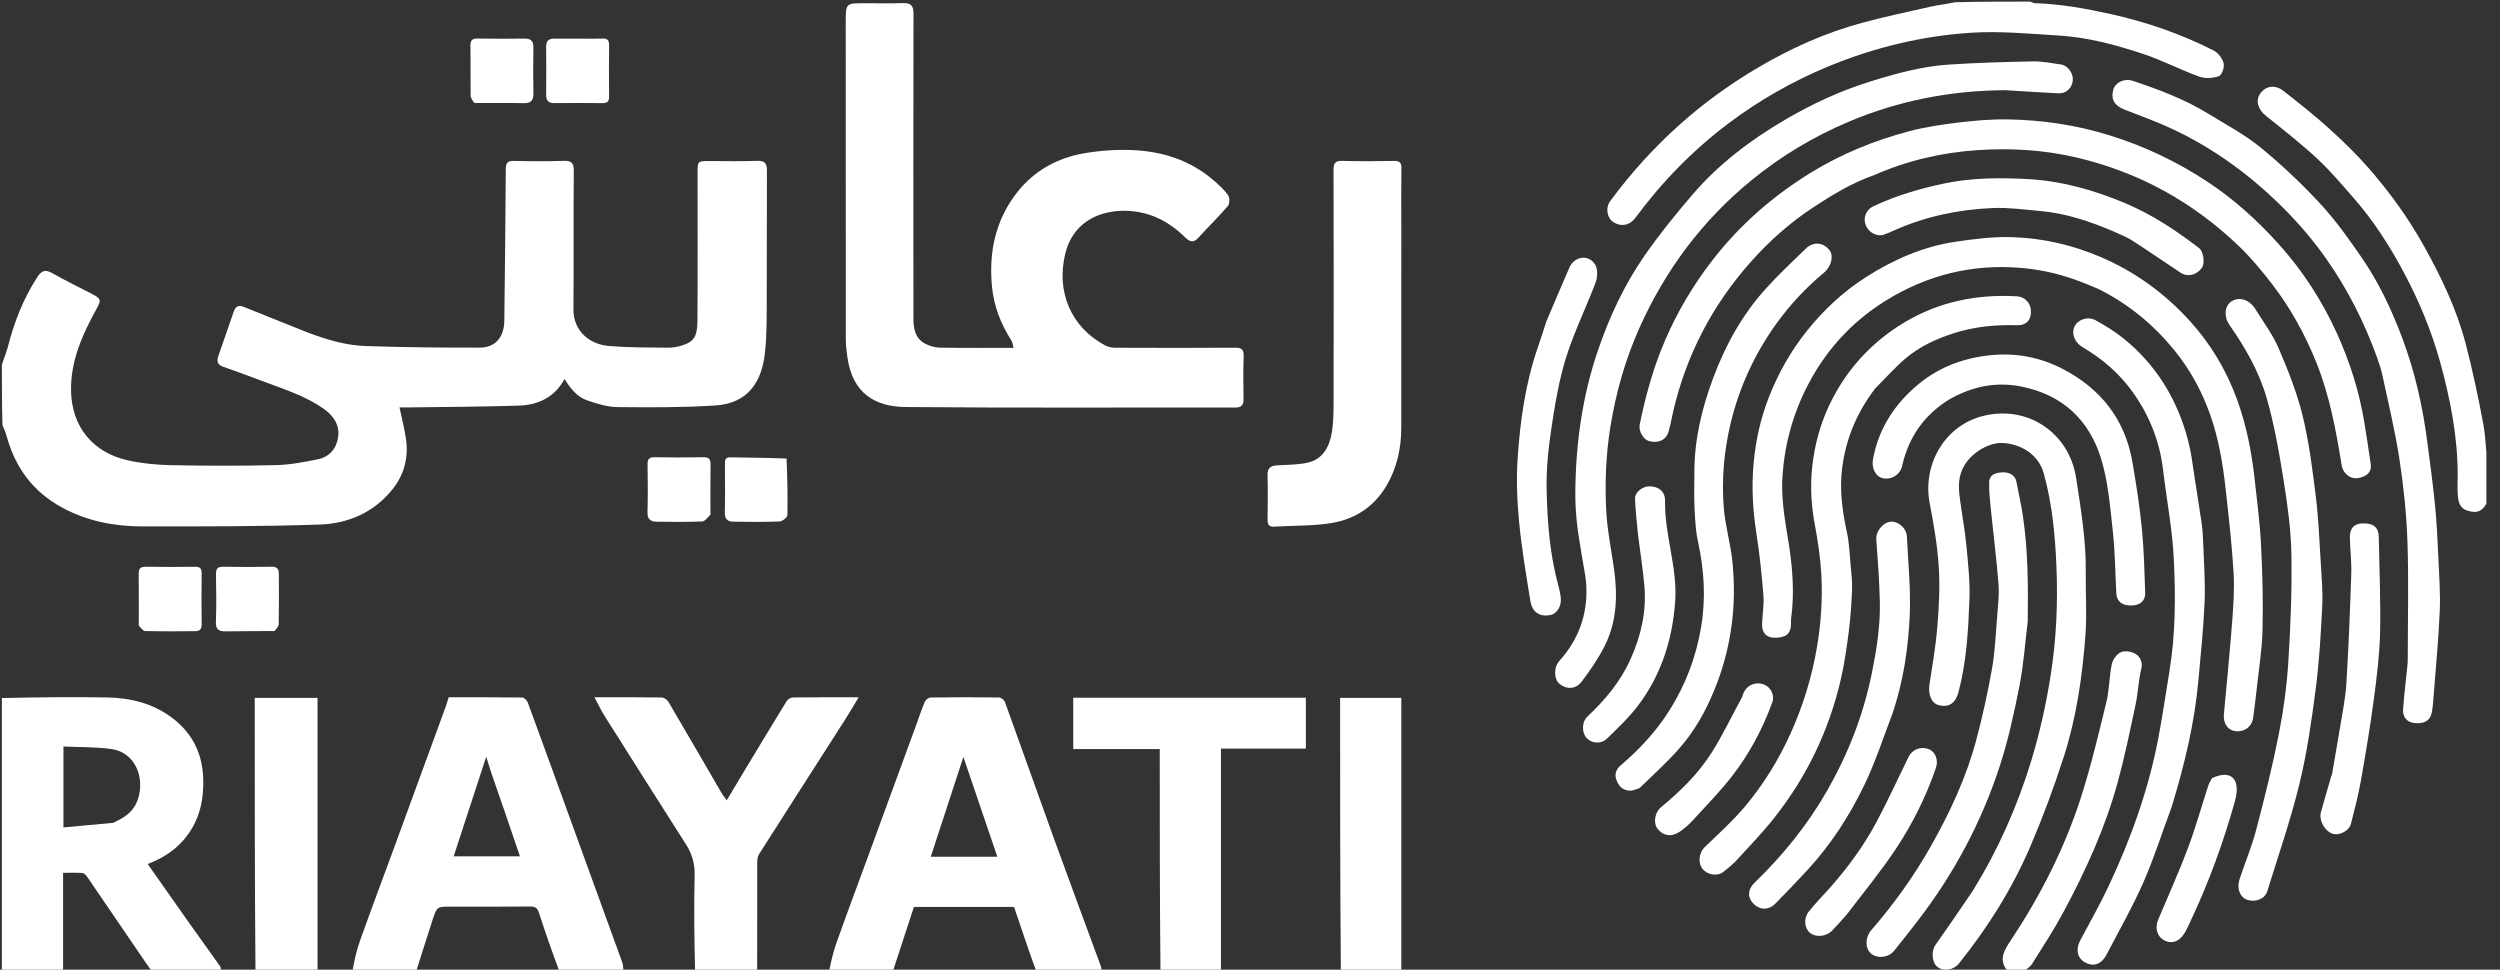
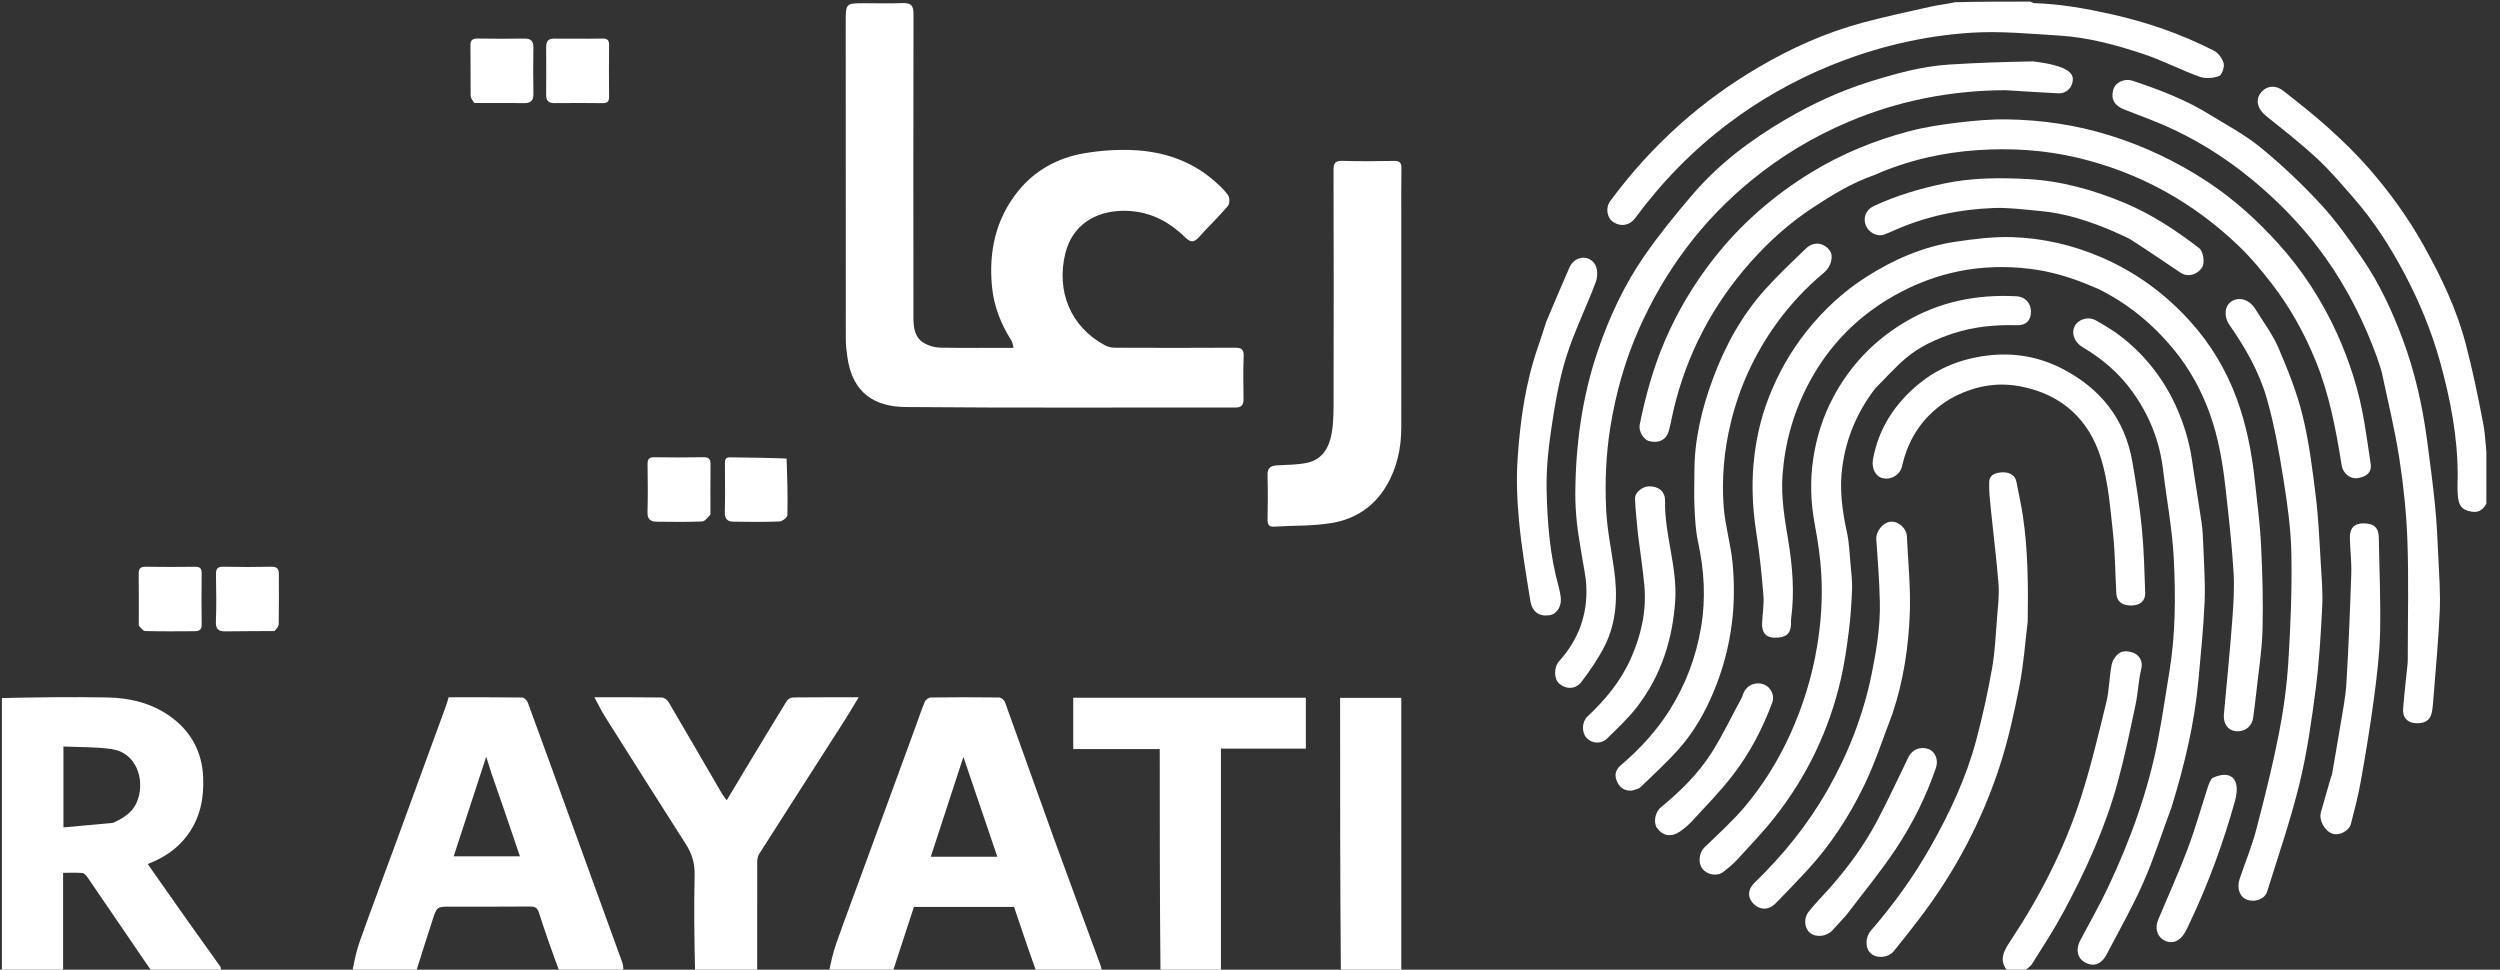
<svg xmlns="http://www.w3.org/2000/svg" width="165" height="64" viewBox="0 0 165 64" fill="none">
  <rect x="0" y="0" width="165" height="64" fill="#333333" stroke="none" />
  <g clip-path="url(#clip0_3181_9564)">
    <g clip-path="url(#clip1_3181_9564)">
-       <path d="M0.125 24.07C0.266 23.616 0.438 23.22 0.544 22.806C0.952 21.209 1.554 19.7 2.451 18.306C2.735 17.867 2.977 17.756 3.457 18.032C4.316 18.525 5.214 18.95 6.092 19.41C6.692 19.725 6.68 19.82 6.365 20.395C5.444 22.076 4.656 23.798 4.689 25.787C4.729 28.176 6.143 29.871 8.426 30.38C9.367 30.59 10.348 30.683 11.313 30.702C13.615 30.747 15.919 30.752 18.22 30.698C19.143 30.677 20.069 30.496 20.978 30.313C21.746 30.159 22.215 29.591 22.319 28.844C22.428 28.062 22.021 27.45 21.385 26.996C20.101 26.082 18.601 25.646 17.156 25.09C16.346 24.778 15.527 24.489 14.71 24.199C14.342 24.068 14.296 23.826 14.412 23.494C14.755 22.514 15.09 21.531 15.432 20.551C15.542 20.235 15.738 20.111 16.078 20.25C17.007 20.631 17.945 20.991 18.874 21.371C20.57 22.065 22.276 22.773 24.133 22.838C26.637 22.926 29.145 22.949 31.651 22.944C32.698 22.942 33.274 22.249 33.285 21.169C33.322 17.83 33.365 14.491 33.382 11.152C33.384 10.717 33.528 10.611 33.937 10.62C35.016 10.645 36.098 10.656 37.177 10.616C37.703 10.597 37.874 10.729 37.869 11.284C37.841 14.33 37.873 17.377 37.848 20.423C37.837 21.845 38.91 22.729 40.182 22.835C41.478 22.943 42.784 22.935 44.086 22.948C44.422 22.951 44.775 22.885 45.094 22.775C45.712 22.563 46.023 22.281 46.031 21.231C46.055 17.955 46.04 14.678 46.04 11.402C46.04 10.628 46.04 10.628 46.825 10.628C47.87 10.628 48.917 10.658 49.96 10.616C50.483 10.595 50.619 10.787 50.617 11.272C50.603 14.071 50.62 16.869 50.605 19.667C50.599 20.881 50.619 22.103 50.485 23.305C50.281 25.136 49.422 26.622 47.206 26.762C45.061 26.898 42.904 26.892 40.754 26.868C40.085 26.86 39.4 26.649 38.758 26.427C38.081 26.192 37.645 25.63 37.258 25.014C36.621 26.206 35.537 26.73 34.243 26.771C31.791 26.849 29.337 26.855 26.885 26.89C26.691 26.892 26.497 26.89 26.368 26.89C26.515 27.595 26.695 28.284 26.796 28.984C26.969 30.184 26.68 31.308 25.938 32.251C24.721 33.797 23.01 34.556 21.114 34.62C17.212 34.751 13.305 34.747 9.4 34.743C7.544 34.741 5.747 34.399 4.081 33.489C2.174 32.448 1.011 30.861 0.442 28.797C0.375 28.555 0.284 28.32 0.164 28.07C0.125 26.746 0.125 25.433 0.125 24.07Z" fill="white" style="fill:white;fill-opacity:1;" />
      <path d="M0.125 46.071C2.444 46.021 4.764 45.989 7.083 46.032C8.578 46.06 10.015 46.405 11.254 47.298C12.609 48.276 13.336 49.616 13.409 51.292C13.469 52.687 13.215 53.995 12.353 55.146C11.69 56.034 10.816 56.616 9.748 57.025C10.64 58.294 11.512 59.542 12.392 60.784C13.107 61.792 13.834 62.792 14.546 63.803C14.598 63.877 14.57 64.008 14.58 64.154C13.089 64.196 11.599 64.196 10.059 64.157C9.761 63.75 9.514 63.381 9.264 63.014C8.097 61.301 6.932 59.586 5.758 57.877C5.682 57.765 5.55 57.627 5.436 57.618C5.02 57.587 4.601 57.606 4.164 57.606C4.164 59.844 4.164 62.02 4.164 64.196C2.82 64.196 1.477 64.196 0.125 64.196C0.125 58.171 0.125 52.146 0.125 46.071ZM7.463 54.309C8.184 53.973 8.816 53.605 9.103 52.749C9.566 51.365 8.953 49.67 7.378 49.441C6.332 49.289 5.26 49.32 4.187 49.268C4.187 51.074 4.187 52.78 4.187 54.609C5.271 54.508 6.323 54.409 7.463 54.309Z" fill="white" style="fill:white;fill-opacity:1;" />
      <path d="M54.699 64.195C54.832 63.541 54.978 62.873 55.205 62.233C55.865 60.373 56.559 58.524 57.238 56.67C58.304 53.761 59.37 50.853 60.434 47.944C60.633 47.401 60.812 46.848 61.037 46.315C61.092 46.185 61.291 46.035 61.427 46.034C62.932 46.014 64.437 46.013 65.942 46.034C66.075 46.036 66.278 46.2 66.326 46.333C67.405 49.309 68.456 52.296 69.534 55.272C70.561 58.104 71.613 60.927 72.651 63.755C72.692 63.866 72.696 63.99 72.717 64.152C71.298 64.195 69.879 64.195 68.409 64.154C67.882 62.696 67.406 61.279 66.927 59.856C64.72 59.856 62.511 59.856 60.319 59.856C59.841 61.317 59.371 62.756 58.9 64.195C57.516 64.195 56.133 64.195 54.699 64.195ZM64.793 56.543C65.124 56.543 65.455 56.543 65.823 56.543C65.08 54.359 64.354 52.224 63.584 49.957C62.848 52.208 62.147 54.356 61.432 56.543C62.568 56.543 63.628 56.543 64.793 56.543Z" fill="white" style="fill:white;fill-opacity:1;" />
      <path d="M23.239 64.195C23.372 63.506 23.507 62.799 23.745 62.13C24.51 59.982 25.314 57.85 26.099 55.71C27.206 52.692 28.308 49.673 29.411 46.654C29.482 46.461 29.536 46.263 29.612 46.021C31.209 46.021 32.834 46.013 34.458 46.036C34.59 46.038 34.785 46.23 34.838 46.375C35.889 49.232 36.922 52.096 37.961 54.958C39 57.819 40.045 60.679 41.078 63.542C41.141 63.716 41.129 63.917 41.151 64.15C39.767 64.195 38.383 64.195 36.939 64.156C36.441 62.831 35.989 61.549 35.576 60.255C35.472 59.929 35.334 59.826 34.995 59.83C33.243 59.847 31.492 59.838 29.74 59.838C28.848 59.838 28.837 59.834 28.555 60.695C28.174 61.859 27.811 63.028 27.44 64.195C26.056 64.195 24.672 64.195 23.239 64.195ZM32.44 51.051C32.335 50.721 32.231 50.389 32.09 49.943C31.348 52.216 30.652 54.348 29.944 56.517C31.438 56.517 32.869 56.517 34.315 56.517C33.7 54.7 33.095 52.912 32.44 51.051Z" fill="white" style="fill:white;fill-opacity:1;" />
      <path d="M45.877 64.196C45.828 62.053 45.793 59.909 45.846 57.767C45.864 56.999 45.678 56.358 45.276 55.729C43.48 52.917 41.697 50.098 39.918 47.276C39.681 46.9 39.49 46.494 39.233 46.021C40.807 46.021 42.24 46.012 43.672 46.034C43.824 46.036 44.033 46.181 44.115 46.32C45.295 48.322 46.457 50.334 47.626 52.342C47.709 52.484 47.816 52.612 47.965 52.819C48.392 52.105 48.774 51.464 49.158 50.826C50.076 49.305 50.991 47.781 51.923 46.269C51.999 46.145 52.203 46.033 52.349 46.032C53.745 46.014 55.141 46.021 56.672 46.021C56.345 46.561 56.076 47.025 55.788 47.477C53.889 50.446 51.983 53.411 50.091 56.384C49.998 56.53 49.978 56.742 49.977 56.923C49.97 59.314 49.973 61.705 49.973 64.146C48.624 64.196 47.276 64.196 45.877 64.196Z" fill="white" style="fill:white;fill-opacity:1;" />
      <path d="M76.593 64.196C76.543 59.291 76.543 54.387 76.543 49.44C74.635 49.44 72.749 49.44 70.834 49.44C70.834 48.292 70.834 47.186 70.834 46.05C75.939 46.05 81.048 46.05 86.186 46.05C86.186 47.153 86.186 48.259 86.186 49.407C84.339 49.407 82.489 49.407 80.582 49.407C80.582 54.332 80.582 59.214 80.582 64.146C79.269 64.196 77.956 64.196 76.593 64.196Z" fill="white" style="fill:white;fill-opacity:1;" />
      <path d="M133.993 0.106C134.113 0.141 134.182 0.206 134.252 0.208C135.975 0.259 137.656 0.56 139.337 0.935C141.698 1.46 143.958 2.246 146.108 3.337C146.403 3.487 146.681 3.859 146.762 4.18C146.826 4.433 146.643 4.954 146.449 5.024C146.062 5.164 145.547 5.2 145.164 5.062C143.908 4.607 142.713 3.979 141.448 3.559C139.651 2.964 137.813 2.464 135.911 2.348C133.965 2.229 132.002 2.035 130.065 2.162C126.824 2.375 123.682 3.138 120.659 4.389C118.304 5.364 116.11 6.615 114.088 8.137C111.73 9.911 109.676 12.017 107.918 14.399C107.564 14.878 106.989 14.988 106.486 14.662C106.062 14.388 105.942 13.72 106.276 13.268C107.64 11.42 109.17 9.731 110.889 8.197C112.487 6.771 114.206 5.534 116.044 4.453C118.214 3.176 120.5 2.15 122.935 1.496C124.427 1.095 125.94 0.772 127.448 0.435C127.965 0.32 128.496 0.268 129.034 0.147C130.68 0.106 132.312 0.106 133.993 0.106Z" fill="white" style="fill:white;fill-opacity:1;" />
-       <path d="M16.862 64.196C16.812 58.163 16.812 52.13 16.812 46.059C18.185 46.059 19.55 46.059 20.957 46.059C20.957 52.075 20.957 58.085 20.957 64.146C19.609 64.196 18.26 64.196 16.862 64.196Z" fill="white" style="fill:white;fill-opacity:1;" />
      <path d="M88.497 64.196C88.447 58.163 88.447 52.13 88.447 46.059C89.785 46.059 91.115 46.059 92.486 46.059C92.486 52.075 92.486 58.085 92.486 64.146C91.173 64.196 89.86 64.196 88.497 64.196Z" fill="white" style="fill:white;fill-opacity:1;" />
      <path d="M164.228 33.005C163.878 33.752 163.506 33.911 162.839 33.7C162.346 33.543 162.259 33.134 162.219 32.728C162.173 32.272 162.209 31.808 162.208 31.348C162.205 28.798 161.721 26.324 161.043 23.878C160.48 21.85 159.68 19.92 158.698 18.064C157.751 16.275 156.662 14.577 155.326 13.052C154.551 12.169 153.791 11.263 152.932 10.467C151.863 9.475 150.71 8.572 149.569 7.661C149.03 7.231 148.841 6.659 149.175 6.178C149.524 5.674 150.145 5.563 150.69 5.989C151.717 6.79 152.741 7.6 153.708 8.472C154.618 9.292 155.503 10.152 156.31 11.073C157.7 12.66 158.936 14.367 159.967 16.214C161.117 18.274 162.136 20.398 162.735 22.685C163.192 24.429 163.56 26.198 163.894 27.969C164.061 28.856 164.065 29.774 164.185 30.697C164.228 31.462 164.228 32.209 164.228 33.005Z" fill="white" style="fill:white;fill-opacity:1;" />
      <path d="M132.603 64.195C132.555 64.178 132.563 64.153 132.554 64.143C131.859 63.388 132.261 62.744 132.716 62.058C134.65 59.142 136.236 56.041 137.315 52.713C137.992 50.623 138.499 48.475 139.021 46.337C139.22 45.52 139.205 44.651 139.381 43.825C139.446 43.521 139.726 43.146 140.001 43.036C140.277 42.925 140.738 43.008 140.989 43.186C141.238 43.362 141.434 43.681 141.327 44.127C141.138 44.913 141.112 45.736 140.943 46.529C140.581 48.234 140.228 49.946 139.769 51.627C138.952 54.619 137.672 57.43 136.21 60.155C135.573 61.343 134.834 62.477 134.116 63.618C133.985 63.827 133.729 63.957 133.521 64.159C133.225 64.195 132.938 64.195 132.603 64.195Z" fill="white" style="fill:white;fill-opacity:1;" />
      <path d="M55.818 1.491C55.818 0.213 55.818 0.213 57.054 0.213C57.887 0.213 58.72 0.238 59.551 0.204C60.148 0.18 60.292 0.383 60.291 0.928C60.277 7.606 60.279 14.284 60.286 20.961C60.287 21.62 60.364 22.294 61.014 22.659C61.315 22.828 61.691 22.938 62.035 22.944C63.627 22.974 65.221 22.957 66.896 22.957C66.843 22.771 66.833 22.602 66.754 22.478C66.057 21.378 65.594 20.224 65.469 18.895C65.251 16.576 65.726 14.459 67.171 12.645C68.277 11.257 69.802 10.416 71.553 10.117C72.597 9.939 73.678 9.861 74.736 9.905C76.714 9.988 78.549 10.571 80.084 11.89C80.435 12.192 80.788 12.511 81.054 12.883C81.169 13.044 81.167 13.447 81.044 13.591C80.428 14.312 79.742 14.972 79.106 15.677C78.767 16.052 78.533 15.971 78.204 15.65C77.049 14.523 75.695 13.873 74.032 13.915C72.315 13.958 70.776 14.825 70.311 16.727C69.709 19.187 70.618 21.552 72.941 22.799C73.142 22.908 73.403 22.95 73.636 22.951C76.258 22.961 78.879 22.966 81.501 22.949C81.931 22.946 82.098 23.047 82.081 23.51C82.045 24.447 82.063 25.387 82.073 26.326C82.078 26.73 81.948 26.9 81.501 26.899C74.256 26.886 67.011 26.931 59.767 26.863C57.763 26.845 56.263 25.976 55.927 23.567C55.872 23.172 55.823 22.772 55.823 22.374C55.816 15.431 55.818 8.487 55.818 1.491Z" fill="white" style="fill:white;fill-opacity:1;" />
      <path d="M137.946 18.844C136.636 18.289 135.328 17.906 133.945 17.739C130.751 17.354 127.763 17.951 124.977 19.534C122.551 20.913 120.676 22.837 119.37 25.315C118.373 27.204 117.809 29.192 117.648 31.335C117.536 32.819 117.788 34.235 118.024 35.669C118.306 37.385 118.448 39.104 118.213 40.838C118.196 40.96 118.21 41.086 118.207 41.21C118.188 41.835 117.86 42.099 117.116 42.089C116.576 42.081 116.281 41.772 116.298 41.182C116.315 40.552 116.435 39.917 116.386 39.294C116.277 37.928 116.135 36.56 115.923 35.206C115.682 33.66 115.595 32.128 115.74 30.562C115.878 29.068 116.197 27.629 116.735 26.245C117.349 24.666 118.173 23.197 119.237 21.861C120.355 20.459 121.647 19.255 123.15 18.293C124.962 17.134 126.916 16.275 129.056 15.956C130.295 15.772 131.559 15.611 132.805 15.651C134.829 15.716 136.789 16.167 138.673 16.976C140.936 17.948 142.867 19.36 144.509 21.163C145.892 22.68 146.938 24.423 147.642 26.358C148.271 28.084 148.617 29.874 148.815 31.694C148.969 33.113 149.157 34.531 149.228 35.954C149.321 37.821 149.375 39.694 149.327 41.562C149.293 42.914 149.071 44.262 148.926 45.611C148.863 46.197 148.787 46.782 148.709 47.366C148.629 47.967 148.126 48.336 147.514 48.252C147.021 48.185 146.724 47.731 146.777 47.146C146.963 45.115 147.166 43.086 147.321 41.053C147.403 39.966 147.482 38.868 147.416 37.784C147.307 35.96 147.1 34.141 146.898 32.324C146.71 30.627 146.437 28.948 145.856 27.325C145.304 25.783 144.539 24.379 143.503 23.11C142.118 21.413 140.468 20.054 138.505 19.078C138.337 18.994 138.155 18.938 137.946 18.844Z" fill="white" style="fill:white;fill-opacity:1;" />
      <path d="M123.695 11.557C122.213 12.072 120.925 12.866 119.658 13.697C118.111 14.711 116.74 15.942 115.521 17.319C113.021 20.14 111.319 23.396 110.449 27.075C110.339 27.542 110.263 28.018 110.128 28.478C109.961 29.045 109.451 29.276 108.831 29.11C108.47 29.014 108.133 28.453 108.221 28.019C108.61 26.115 109.122 24.253 109.897 22.457C110.722 20.542 111.781 18.773 113.049 17.14C114.85 14.82 117.039 12.913 119.547 11.377C121.555 10.147 123.717 9.27 125.982 8.667C127.045 8.384 128.147 8.223 129.242 8.09C130.317 7.96 131.406 7.863 132.487 7.88C134.764 7.916 137.004 8.244 139.192 8.92C141.51 9.636 143.669 10.662 145.694 11.996C147.447 13.152 148.987 14.551 150.383 16.097C151.964 17.848 153.244 19.824 154.224 21.973C155.082 23.854 155.704 25.819 156.043 27.864C156.195 28.785 156.335 29.708 156.467 30.632C156.556 31.262 156.056 31.495 155.579 31.559C155.095 31.624 154.633 31.219 154.555 30.733C154.179 28.405 153.753 26.091 152.863 23.886C152.116 22.038 151.161 20.309 149.945 18.735C149.274 17.866 148.566 17.009 147.776 16.251C144.749 13.348 141.203 11.379 137.105 10.408C134.935 9.893 132.735 9.76 130.535 9.907C128.19 10.065 125.901 10.583 123.695 11.557Z" fill="white" style="fill:white;fill-opacity:1;" />
-       <path d="M132.341 5.952C128.736 5.974 125.314 6.643 122.037 8.024C119.704 9.008 117.557 10.294 115.591 11.902C112.342 14.558 109.912 17.823 108.204 21.638C107.266 23.733 106.649 25.919 106.283 28.193C105.99 30.009 105.92 31.828 106.007 33.648C106.07 34.957 106.344 36.257 106.527 37.561C106.769 39.297 106.714 41.013 105.921 42.606C105.502 43.448 104.955 44.237 104.387 44.99C103.996 45.509 103.373 45.51 102.914 45.125C102.557 44.826 102.537 44.042 102.908 43.631C104.177 42.224 104.785 40.573 104.697 38.689C104.664 37.985 104.494 37.287 104.387 36.587C104.282 35.903 104.151 35.222 104.079 34.535C104.009 33.873 103.966 33.205 103.971 32.54C103.993 29.33 104.423 26.181 105.462 23.133C106.219 20.91 107.21 18.787 108.548 16.86C109.515 15.468 110.591 14.145 111.694 12.856C113.437 10.82 115.556 9.22 117.862 7.876C119.601 6.863 121.421 6.013 123.351 5.407C125.08 4.865 126.824 4.378 128.638 4.261C130.478 4.143 132.324 4.086 134.168 4.052C134.788 4.041 135.412 4.169 136.03 4.257C136.473 4.321 136.843 4.838 136.806 5.293C136.765 5.802 136.374 6.184 135.854 6.159C134.7 6.105 133.547 6.023 132.341 5.952Z" fill="white" style="fill:white;fill-opacity:1;" />
-       <path d="M130.217 58.772C131.884 56.069 133.144 53.224 134.059 50.222C134.62 48.384 135.035 46.52 135.337 44.62C135.723 42.2 135.827 39.771 135.723 37.339C135.636 35.288 135.441 33.233 134.887 31.242C134.539 29.991 133.392 29.305 132.183 29.237C131.198 29.182 129.806 30.021 129.424 31.207C129.218 31.846 129.289 32.43 129.371 33.042C129.505 34.034 129.688 35.02 129.782 36.016C129.894 37.199 130.028 38.392 129.983 39.574C129.906 41.614 129.791 43.66 129.268 45.652C129.07 46.406 128.646 46.701 127.987 46.55C127.489 46.436 127.241 45.855 127.345 45.175C127.538 43.913 127.76 42.651 127.863 41.38C127.97 40.067 128.044 38.736 127.959 37.425C127.869 36.018 127.633 34.613 127.362 33.227C126.875 30.731 128.293 28.028 131.027 27.419C133.922 26.774 136.578 28.619 137.026 31.558C137.34 33.62 137.689 35.674 137.66 37.772C137.642 39.153 137.742 40.542 137.639 41.916C137.435 44.63 137.051 47.331 136.216 49.929C135.571 51.935 134.835 53.92 134.005 55.858C132.806 58.655 131.194 61.222 129.285 63.597C128.94 64.026 128.283 64.131 127.877 63.823C127.5 63.536 127.452 62.772 127.743 62.361C128.577 61.185 129.391 59.996 130.217 58.772Z" fill="white" style="fill:white;fill-opacity:1;" />
+       <path d="M132.341 5.952C128.736 5.974 125.314 6.643 122.037 8.024C119.704 9.008 117.557 10.294 115.591 11.902C112.342 14.558 109.912 17.823 108.204 21.638C107.266 23.733 106.649 25.919 106.283 28.193C105.99 30.009 105.92 31.828 106.007 33.648C106.07 34.957 106.344 36.257 106.527 37.561C106.769 39.297 106.714 41.013 105.921 42.606C105.502 43.448 104.955 44.237 104.387 44.99C103.996 45.509 103.373 45.51 102.914 45.125C102.557 44.826 102.537 44.042 102.908 43.631C104.177 42.224 104.785 40.573 104.697 38.689C104.664 37.985 104.494 37.287 104.387 36.587C104.282 35.903 104.151 35.222 104.079 34.535C104.009 33.873 103.966 33.205 103.971 32.54C103.993 29.33 104.423 26.181 105.462 23.133C106.219 20.91 107.21 18.787 108.548 16.86C109.515 15.468 110.591 14.145 111.694 12.856C113.437 10.82 115.556 9.22 117.862 7.876C119.601 6.863 121.421 6.013 123.351 5.407C125.08 4.865 126.824 4.378 128.638 4.261C130.478 4.143 132.324 4.086 134.168 4.052C136.473 4.321 136.843 4.838 136.806 5.293C136.765 5.802 136.374 6.184 135.854 6.159C134.7 6.105 133.547 6.023 132.341 5.952Z" fill="white" style="fill:white;fill-opacity:1;" />
      <path d="M92.486 14.773C92.486 19.288 92.489 23.75 92.484 28.212C92.483 29.574 92.206 30.87 91.507 32.057C90.696 33.436 89.447 34.254 87.922 34.513C86.672 34.726 85.379 34.678 84.106 34.758C83.744 34.781 83.654 34.621 83.659 34.287C83.675 33.314 83.686 32.339 83.656 31.366C83.64 30.866 83.88 30.736 84.311 30.712C84.986 30.672 85.678 30.683 86.329 30.53C87.324 30.297 87.744 29.471 87.898 28.558C88.022 27.821 88.016 27.057 88.017 26.305C88.027 21.277 88.028 16.248 88.013 11.22C88.011 10.759 88.129 10.604 88.605 10.618C89.737 10.651 90.871 10.641 92.004 10.621C92.376 10.615 92.499 10.735 92.493 11.108C92.474 12.312 92.486 13.516 92.486 14.773Z" fill="white" style="fill:white;fill-opacity:1;" />
      <path d="M156.891 23.606C156.035 21.244 154.93 19.057 153.5 17.035C152.261 15.283 150.813 13.731 149.195 12.326C147.463 10.823 145.577 9.556 143.509 8.575C142.443 8.069 141.328 7.663 140.225 7.238C139.565 6.984 139.298 6.555 139.477 5.919C139.611 5.443 140.194 5.144 140.771 5.337C142.498 5.916 144.203 6.554 145.762 7.516C146.917 8.23 148.138 8.868 149.182 9.722C150.586 10.869 151.915 12.127 153.147 13.457C154.165 14.557 155.043 15.796 155.894 17.035C157.035 18.697 157.884 20.523 158.586 22.411C159.386 24.563 159.887 26.792 160.188 29.065C160.377 30.492 160.57 31.919 160.712 33.351C160.825 34.482 160.877 35.62 160.929 36.756C160.983 37.951 161.074 39.151 161.023 40.344C160.942 42.227 160.758 44.105 160.614 45.986C160.587 46.331 160.567 46.679 160.501 47.018C160.395 47.563 160.004 47.788 159.348 47.721C158.886 47.675 158.566 47.339 158.603 46.826C158.676 45.821 158.801 44.819 158.901 43.815C158.916 43.657 158.913 43.498 158.913 43.339C158.914 40.806 158.979 38.272 158.891 35.742C158.828 33.92 158.639 32.092 158.361 30.289C158.068 28.388 157.609 26.512 157.209 24.628C157.138 24.295 157.001 23.975 156.891 23.606Z" fill="white" style="fill:white;fill-opacity:1;" />
      <path d="M123.762 25.64C122.572 27.196 121.851 28.893 121.592 30.813C121.392 32.292 121.586 33.71 121.899 35.143C122.05 35.834 122.072 36.554 122.137 37.262C122.186 37.801 122.256 38.344 122.236 38.882C122.201 39.804 122.141 40.729 122.024 41.644C121.887 42.718 121.735 43.796 121.491 44.849C120.717 48.193 119.265 51.229 117.142 53.926C116.366 54.911 115.492 55.82 114.644 56.748C114.375 57.042 114.059 57.296 113.745 57.544C113.341 57.862 112.667 57.746 112.351 57.325C112.047 56.922 112.151 56.257 112.503 55.917C113.409 55.041 114.357 54.195 115.165 53.233C116.379 51.788 117.373 50.178 118.156 48.455C118.991 46.615 119.585 44.7 119.922 42.697C120.189 41.116 120.294 39.531 120.209 37.942C120.15 36.824 119.98 35.705 119.774 34.603C119.502 33.157 119.456 31.73 119.675 30.268C119.888 28.843 120.315 27.502 120.98 26.244C122.078 24.167 123.641 22.514 125.661 21.296C127.957 19.913 130.453 19.411 133.104 19.555C133.657 19.586 134.05 20.012 134.043 20.586C134.037 21.154 133.717 21.483 133.124 21.465C131.69 21.423 130.281 21.558 128.913 22.004C127.769 22.377 126.677 22.878 125.759 23.661C125.058 24.26 124.443 24.958 123.762 25.64Z" fill="white" style="fill:white;fill-opacity:1;" />
      <path d="M143.32 53.283C142.69 54.964 142.165 56.644 141.46 58.245C140.746 59.868 139.86 61.416 139.039 62.992C138.752 63.541 138.341 63.759 137.904 63.636C137.159 63.426 136.919 62.78 137.307 62.045C137.922 60.881 138.577 59.737 139.138 58.548C140.612 55.423 141.784 52.188 142.436 48.785C142.721 47.298 142.937 45.799 143.184 44.305C143.589 41.846 143.592 39.362 143.472 36.893C143.376 34.929 142.996 32.98 142.765 31.022C142.541 29.127 141.866 27.423 140.753 25.87C139.867 24.633 138.748 23.677 137.451 22.913C136.925 22.603 136.689 22.019 136.926 21.535C137.15 21.08 137.806 20.856 138.325 21.145C138.966 21.502 139.602 21.892 140.171 22.353C141.667 23.567 142.819 25.057 143.62 26.823C144.139 27.97 144.497 29.151 144.676 30.396C144.871 31.761 145.105 33.12 145.303 34.484C145.37 34.949 145.396 35.422 145.413 35.892C145.457 37.159 145.557 38.429 145.505 39.692C145.432 41.431 145.252 43.166 145.095 44.901C144.839 47.75 144.17 50.516 143.32 53.283Z" fill="white" style="fill:white;fill-opacity:1;" />
      <path d="M148.843 20.381C149.385 21.264 150.001 22.076 150.389 22.985C151.008 24.43 151.599 25.91 151.972 27.432C152.398 29.172 152.62 30.967 152.841 32.749C153.021 34.204 153.08 35.674 153.17 37.139C153.228 38.104 153.314 39.075 153.266 40.037C153.175 41.85 153.07 43.667 152.837 45.466C152.564 47.57 152.265 49.684 151.762 51.741C151.177 54.135 150.367 56.475 149.636 58.834C149.482 59.331 148.861 59.567 148.327 59.39C147.84 59.229 147.606 58.642 147.811 58.027C148.174 56.938 148.619 55.871 148.91 54.763C149.456 52.687 149.977 50.6 150.394 48.495C150.706 46.918 150.926 45.312 151.028 43.708C151.179 41.338 151.273 38.958 151.232 36.584C151.204 34.939 150.972 33.289 150.712 31.66C150.426 29.86 150.108 28.051 149.61 26.302C149.109 24.545 148.192 22.948 147.143 21.443C146.761 20.894 146.821 20.195 147.263 19.902C147.775 19.562 148.438 19.755 148.843 20.381Z" fill="white" style="fill:white;fill-opacity:1;" />
      <path d="M107.676 52.186C107.182 52.189 106.9 51.985 106.717 51.562C106.523 51.113 106.65 50.782 106.984 50.497C108.223 49.438 109.318 48.258 110.192 46.871C111.253 45.188 111.933 43.38 112.268 41.416C112.595 39.499 112.478 37.623 112.066 35.737C111.907 35.011 111.874 34.252 111.838 33.505C111.801 32.726 111.831 31.943 111.83 31.162C111.826 29.022 112.319 26.975 113.055 24.988C113.851 22.84 114.944 20.842 116.478 19.125C117.329 18.172 118.267 17.293 119.189 16.404C119.692 15.919 120.352 15.994 120.757 16.528C121.047 16.912 120.837 17.618 120.399 17.981C119.212 18.966 118.16 20.088 117.258 21.338C115.814 23.34 114.795 25.543 114.219 27.949C113.784 29.767 113.623 31.616 113.765 33.468C113.861 34.72 114.242 35.949 114.354 37.2C114.471 38.497 114.471 39.801 114.307 41.115C114.11 42.689 113.712 44.185 113.106 45.639C112.552 46.968 111.85 48.222 110.911 49.306C110.098 50.245 109.171 51.086 108.276 51.951C108.141 52.081 107.907 52.11 107.676 52.186Z" fill="white" style="fill:white;fill-opacity:1;" />
      <path d="M133.83 41.01C133.654 42.468 133.555 43.89 133.282 45.278C132.937 47.035 132.554 48.797 132.004 50.498C130.797 54.231 128.97 57.659 126.571 60.772C126.054 61.442 125.534 62.109 125 62.766C124.628 63.223 123.858 63.284 123.46 62.911C123.08 62.553 123.11 61.844 123.492 61.405C124.984 59.686 126.309 57.846 127.429 55.864C128.691 53.631 129.776 51.313 130.437 48.827C130.85 47.275 131.195 45.701 131.475 44.12C131.671 43.011 131.717 41.875 131.807 40.75C131.865 40.017 131.958 39.275 131.902 38.547C131.774 36.888 131.559 35.236 131.392 33.58C131.333 32.992 131.268 32.399 131.286 31.81C131.303 31.262 131.838 31.181 132.203 31.174C132.555 31.168 132.994 31.311 133.086 31.806C133.225 32.547 133.395 33.283 133.507 34.027C133.85 36.325 133.864 38.641 133.83 41.01Z" fill="white" style="fill:white;fill-opacity:1;" />
      <path d="M128.708 26.327C126.997 27.367 125.97 28.846 125.54 30.753C125.41 31.326 124.847 31.686 124.278 31.565C123.777 31.458 123.512 30.894 123.616 30.318C123.989 28.263 125.075 26.622 126.65 25.331C127.952 24.264 129.476 23.669 131.188 23.464C132.957 23.252 134.601 23.552 136.139 24.35C138.63 25.643 140.243 27.657 140.733 30.465C140.988 31.926 141.216 33.395 141.362 34.87C141.502 36.281 141.532 37.703 141.583 39.12C141.602 39.657 141.248 39.955 140.682 39.963C140.058 39.972 139.706 39.699 139.677 39.166C139.603 37.802 139.598 36.431 139.447 35.075C139.268 33.468 139.145 31.819 138.677 30.285C137.889 27.706 136.104 26.039 133.379 25.507C131.729 25.184 130.193 25.502 128.708 26.327Z" fill="white" style="fill:white;fill-opacity:1;" />
      <path d="M124.905 47.096C124.288 48.708 123.768 50.322 123.036 51.833C122.055 53.861 120.83 55.757 119.29 57.423C118.597 58.172 117.891 58.91 117.176 59.637C116.742 60.078 116.159 60.073 115.743 59.661C115.324 59.245 115.336 58.707 115.805 58.254C117.686 56.435 119.32 54.417 120.614 52.146C121.981 49.747 122.977 47.199 123.531 44.48C123.852 42.903 124.107 41.321 124.07 39.713C124.038 38.334 123.933 36.956 123.835 35.579C123.801 35.105 124.237 34.511 124.742 34.437C125.252 34.362 125.828 34.842 125.855 35.407C125.937 37.124 126.114 38.847 126.044 40.56C125.953 42.761 125.625 44.947 124.905 47.096Z" fill="white" style="fill:white;fill-opacity:1;" />
      <path d="M102.049 21.243C102.561 20.02 103.069 18.839 103.581 17.66C103.9 16.926 104.828 16.752 105.273 17.453C105.456 17.741 105.449 18.272 105.321 18.615C104.696 20.283 103.893 21.891 103.364 23.586C102.89 25.104 102.627 26.698 102.39 28.276C102.188 29.619 102.048 30.989 102.077 32.342C102.123 34.49 102.291 36.64 102.872 38.73C102.932 38.946 102.972 39.167 103.005 39.389C103.093 39.967 102.77 40.518 102.303 40.599C101.613 40.72 101.124 40.406 101.003 39.657C100.726 37.934 100.432 36.21 100.264 34.474C100.131 33.094 100.071 31.689 100.161 30.307C100.325 27.791 100.676 25.294 101.508 22.892C101.692 22.358 101.867 21.822 102.049 21.243Z" fill="white" style="fill:white;fill-opacity:1;" />
      <path d="M139.494 15.274C137.916 14.6 136.336 14.075 134.655 13.926C133.628 13.835 132.594 13.69 131.57 13.729C129.313 13.816 127.121 14.272 125.043 15.193C124.808 15.297 124.573 15.403 124.331 15.488C123.89 15.642 123.33 15.346 123.143 14.874C122.947 14.377 123.148 13.844 123.663 13.603C125.147 12.908 126.707 12.449 128.309 12.112C130.13 11.728 131.978 11.721 133.813 11.818C136.047 11.936 138.191 12.541 140.254 13.406C142.03 14.151 143.621 15.207 145.142 16.376C145.431 16.599 145.538 17.377 145.322 17.678C144.973 18.165 144.372 18.303 143.913 17.997C142.838 17.28 141.774 16.548 140.687 15.85C140.33 15.621 139.916 15.48 139.494 15.274Z" fill="white" style="fill:white;fill-opacity:1;" />
      <path d="M153.915 51.098C154.1 49.999 154.292 48.947 154.463 47.892C154.612 46.97 154.805 46.049 154.861 45.121C155.007 42.705 155.104 40.286 155.184 37.867C155.21 37.081 155.109 36.291 155.091 35.502C155.077 34.856 155.382 34.544 155.975 34.542C156.686 34.541 156.99 34.821 157.001 35.485C157.035 37.565 157.132 39.646 157.086 41.724C157.053 43.199 156.869 44.675 156.675 46.14C156.436 47.936 156.138 49.726 155.822 51.51C155.652 52.473 155.407 53.425 155.162 54.372C155.039 54.848 154.384 55.171 153.951 55.026C153.43 54.851 153.033 54.138 153.179 53.612C153.399 52.818 153.633 52.029 153.862 51.237C153.872 51.204 153.895 51.175 153.915 51.098Z" fill="white" style="fill:white;fill-opacity:1;" />
      <path d="M108.11 35.298C108.039 34.47 107.935 33.69 107.912 32.909C107.9 32.485 108.413 32.099 108.85 32.098C109.451 32.096 109.906 32.414 109.894 33.078C109.855 35.306 110.716 37.433 110.562 39.672C110.386 42.23 109.632 44.579 108.071 46.621C107.483 47.39 106.762 48.061 106.068 48.742C105.673 49.13 105.056 49.079 104.714 48.704C104.383 48.341 104.396 47.642 104.767 47.294C105.946 46.19 106.963 44.97 107.627 43.48C108.315 41.939 108.68 40.334 108.528 38.645C108.429 37.542 108.252 36.446 108.11 35.298Z" fill="white" style="fill:white;fill-opacity:1;" />
      <path d="M121.897 60.346C121.553 60.723 121.249 61.085 120.92 61.422C120.525 61.826 119.837 61.882 119.456 61.565C119.086 61.257 119.021 60.619 119.383 60.16C119.804 59.627 120.288 59.141 120.741 58.632C121.946 57.278 123.015 55.821 123.866 54.222C124.61 52.822 125.268 51.376 125.966 49.952C126.206 49.462 126.76 49.247 127.28 49.436C127.722 49.596 127.95 50.146 127.776 50.661C127.131 52.561 126.237 54.351 125.135 56.014C124.148 57.504 123.001 58.889 121.897 60.346Z" fill="white" style="fill:white;fill-opacity:1;" />
      <path d="M114.985 45.995C115.197 45.145 115.929 44.985 116.414 45.173C116.869 45.349 117.145 45.881 116.973 46.352C116.339 48.093 115.475 49.723 114.345 51.186C113.546 52.221 112.622 53.162 111.736 54.13C111.479 54.412 111.185 54.673 110.87 54.887C110.322 55.259 109.772 55.19 109.38 54.672C109.101 54.304 109.235 53.599 109.612 53.289C110.888 52.238 112.073 51.083 112.96 49.687C113.703 48.516 114.298 47.25 114.985 45.995Z" fill="white" style="fill:white;fill-opacity:1;" />
      <path d="M145.986 51.363C146.745 50.993 147.364 51.077 147.56 51.66C147.682 52.02 147.615 52.488 147.507 52.873C146.742 55.604 145.775 58.264 144.559 60.829C144.405 61.152 144.269 61.499 144.048 61.773C143.677 62.233 143.195 62.295 142.759 62.016C142.353 61.756 142.221 61.22 142.434 60.714C143.092 59.147 143.793 57.597 144.392 56.008C144.899 54.662 145.285 53.271 145.73 51.902C145.787 51.725 145.876 51.558 145.986 51.363Z" fill="white" style="fill:white;fill-opacity:1;" />
      <path d="M9.16 41.288C9.159 40.125 9.171 39.011 9.153 37.897C9.146 37.532 9.256 37.398 9.635 37.405C10.713 37.425 11.792 37.42 12.87 37.407C13.184 37.404 13.314 37.502 13.31 37.832C13.296 38.964 13.293 40.095 13.311 41.227C13.317 41.564 13.135 41.657 12.874 41.659C11.778 41.669 10.682 41.675 9.586 41.649C9.442 41.645 9.303 41.445 9.16 41.288Z" fill="white" style="fill:white;fill-opacity:1;" />
      <path d="M18.125 41.648C17.018 41.662 15.958 41.648 14.898 41.67C14.411 41.68 14.228 41.526 14.249 41.01C14.29 39.987 14.274 38.961 14.254 37.936C14.247 37.562 14.332 37.393 14.75 37.404C15.809 37.429 16.87 37.426 17.93 37.404C18.279 37.397 18.401 37.558 18.403 37.855C18.41 38.968 18.415 40.082 18.395 41.194C18.393 41.343 18.249 41.488 18.125 41.648Z" fill="white" style="fill:white;fill-opacity:1;" />
      <path d="M37.963 2.551C38.599 2.551 39.183 2.563 39.766 2.546C40.087 2.536 40.204 2.653 40.2 2.977C40.187 4.108 40.187 5.24 40.2 6.371C40.203 6.689 40.099 6.812 39.772 6.807C38.711 6.793 37.65 6.797 36.59 6.805C36.216 6.807 36.044 6.65 36.047 6.27C36.055 5.21 36.054 4.149 36.047 3.088C36.044 2.713 36.206 2.54 36.584 2.549C37.026 2.558 37.468 2.551 37.963 2.551Z" fill="white" style="fill:white;fill-opacity:1;" />
      <path d="M31.31 6.8C31.192 6.637 31.066 6.476 31.063 6.313C31.046 5.217 31.068 4.12 31.047 3.024C31.039 2.642 31.18 2.538 31.542 2.544C32.568 2.563 33.594 2.56 34.619 2.546C35.053 2.54 35.21 2.728 35.204 3.149C35.189 4.157 35.184 5.166 35.206 6.173C35.216 6.662 35.011 6.819 34.543 6.809C33.482 6.787 32.421 6.802 31.31 6.8Z" fill="white" style="fill:white;fill-opacity:1;" />
      <path d="M46.89 33.963C46.706 34.153 46.527 34.409 46.338 34.417C45.333 34.457 44.325 34.446 43.318 34.431C42.948 34.425 42.723 34.271 42.735 33.821C42.765 32.762 42.755 31.701 42.739 30.642C42.734 30.299 42.845 30.173 43.195 30.178C44.272 30.195 45.35 30.199 46.428 30.177C46.82 30.169 46.901 30.332 46.896 30.682C46.88 31.759 46.89 32.837 46.89 33.963Z" fill="white" style="fill:white;fill-opacity:1;" />
      <path d="M51.913 30.264C51.963 31.533 51.996 32.767 51.968 33.999C51.964 34.149 51.637 34.409 51.452 34.416C50.429 34.457 49.403 34.449 48.379 34.429C48.031 34.422 47.826 34.253 47.837 33.833C47.866 32.775 47.848 31.714 47.846 30.654C47.845 30.414 47.829 30.179 48.178 30.184C49.411 30.201 50.644 30.214 51.913 30.264Z" fill="white" style="fill:white;fill-opacity:1;" />
    </g>
  </g>
  <defs>
    <clipPath id="clip0_3181_9564">
      <rect width="164.1" height="64" fill="white" style="fill:white;fill-opacity:1;" />
    </clipPath>
    <clipPath id="clip1_3181_9564">
      <rect width="164.103" height="64.089" fill="white" style="fill:white;fill-opacity:1;" transform="translate(0.019)" />
    </clipPath>
  </defs>
</svg>